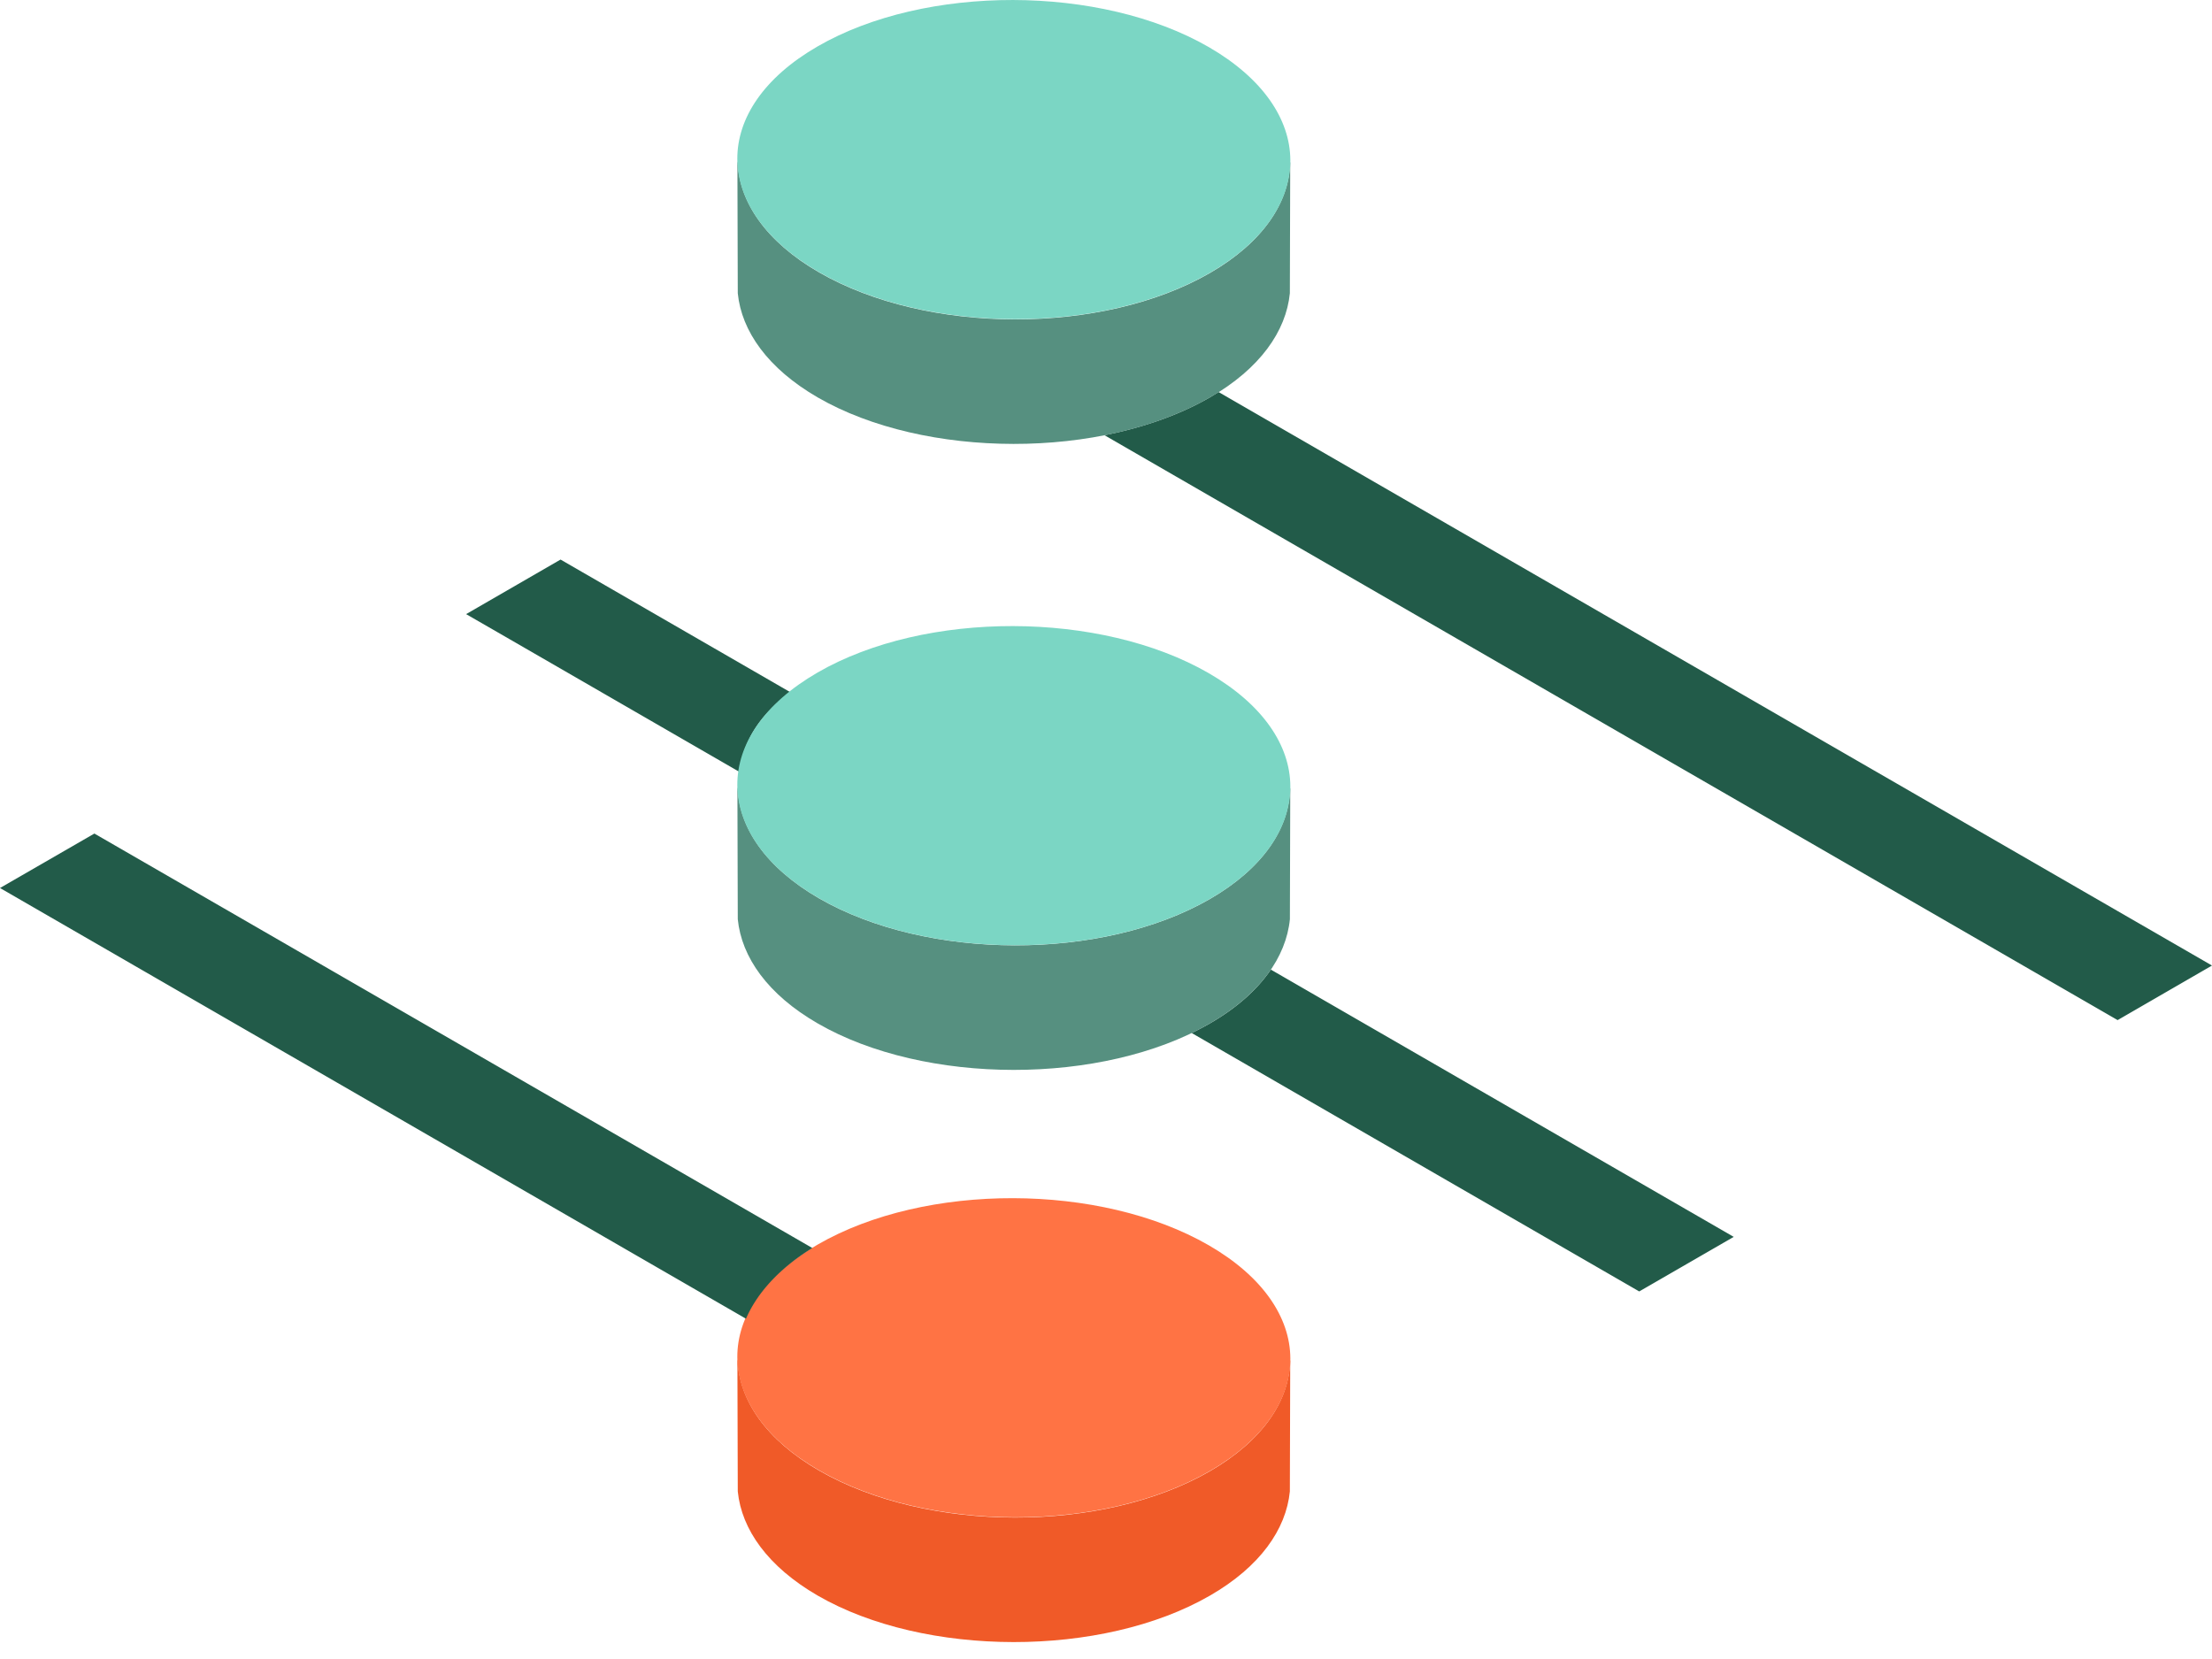
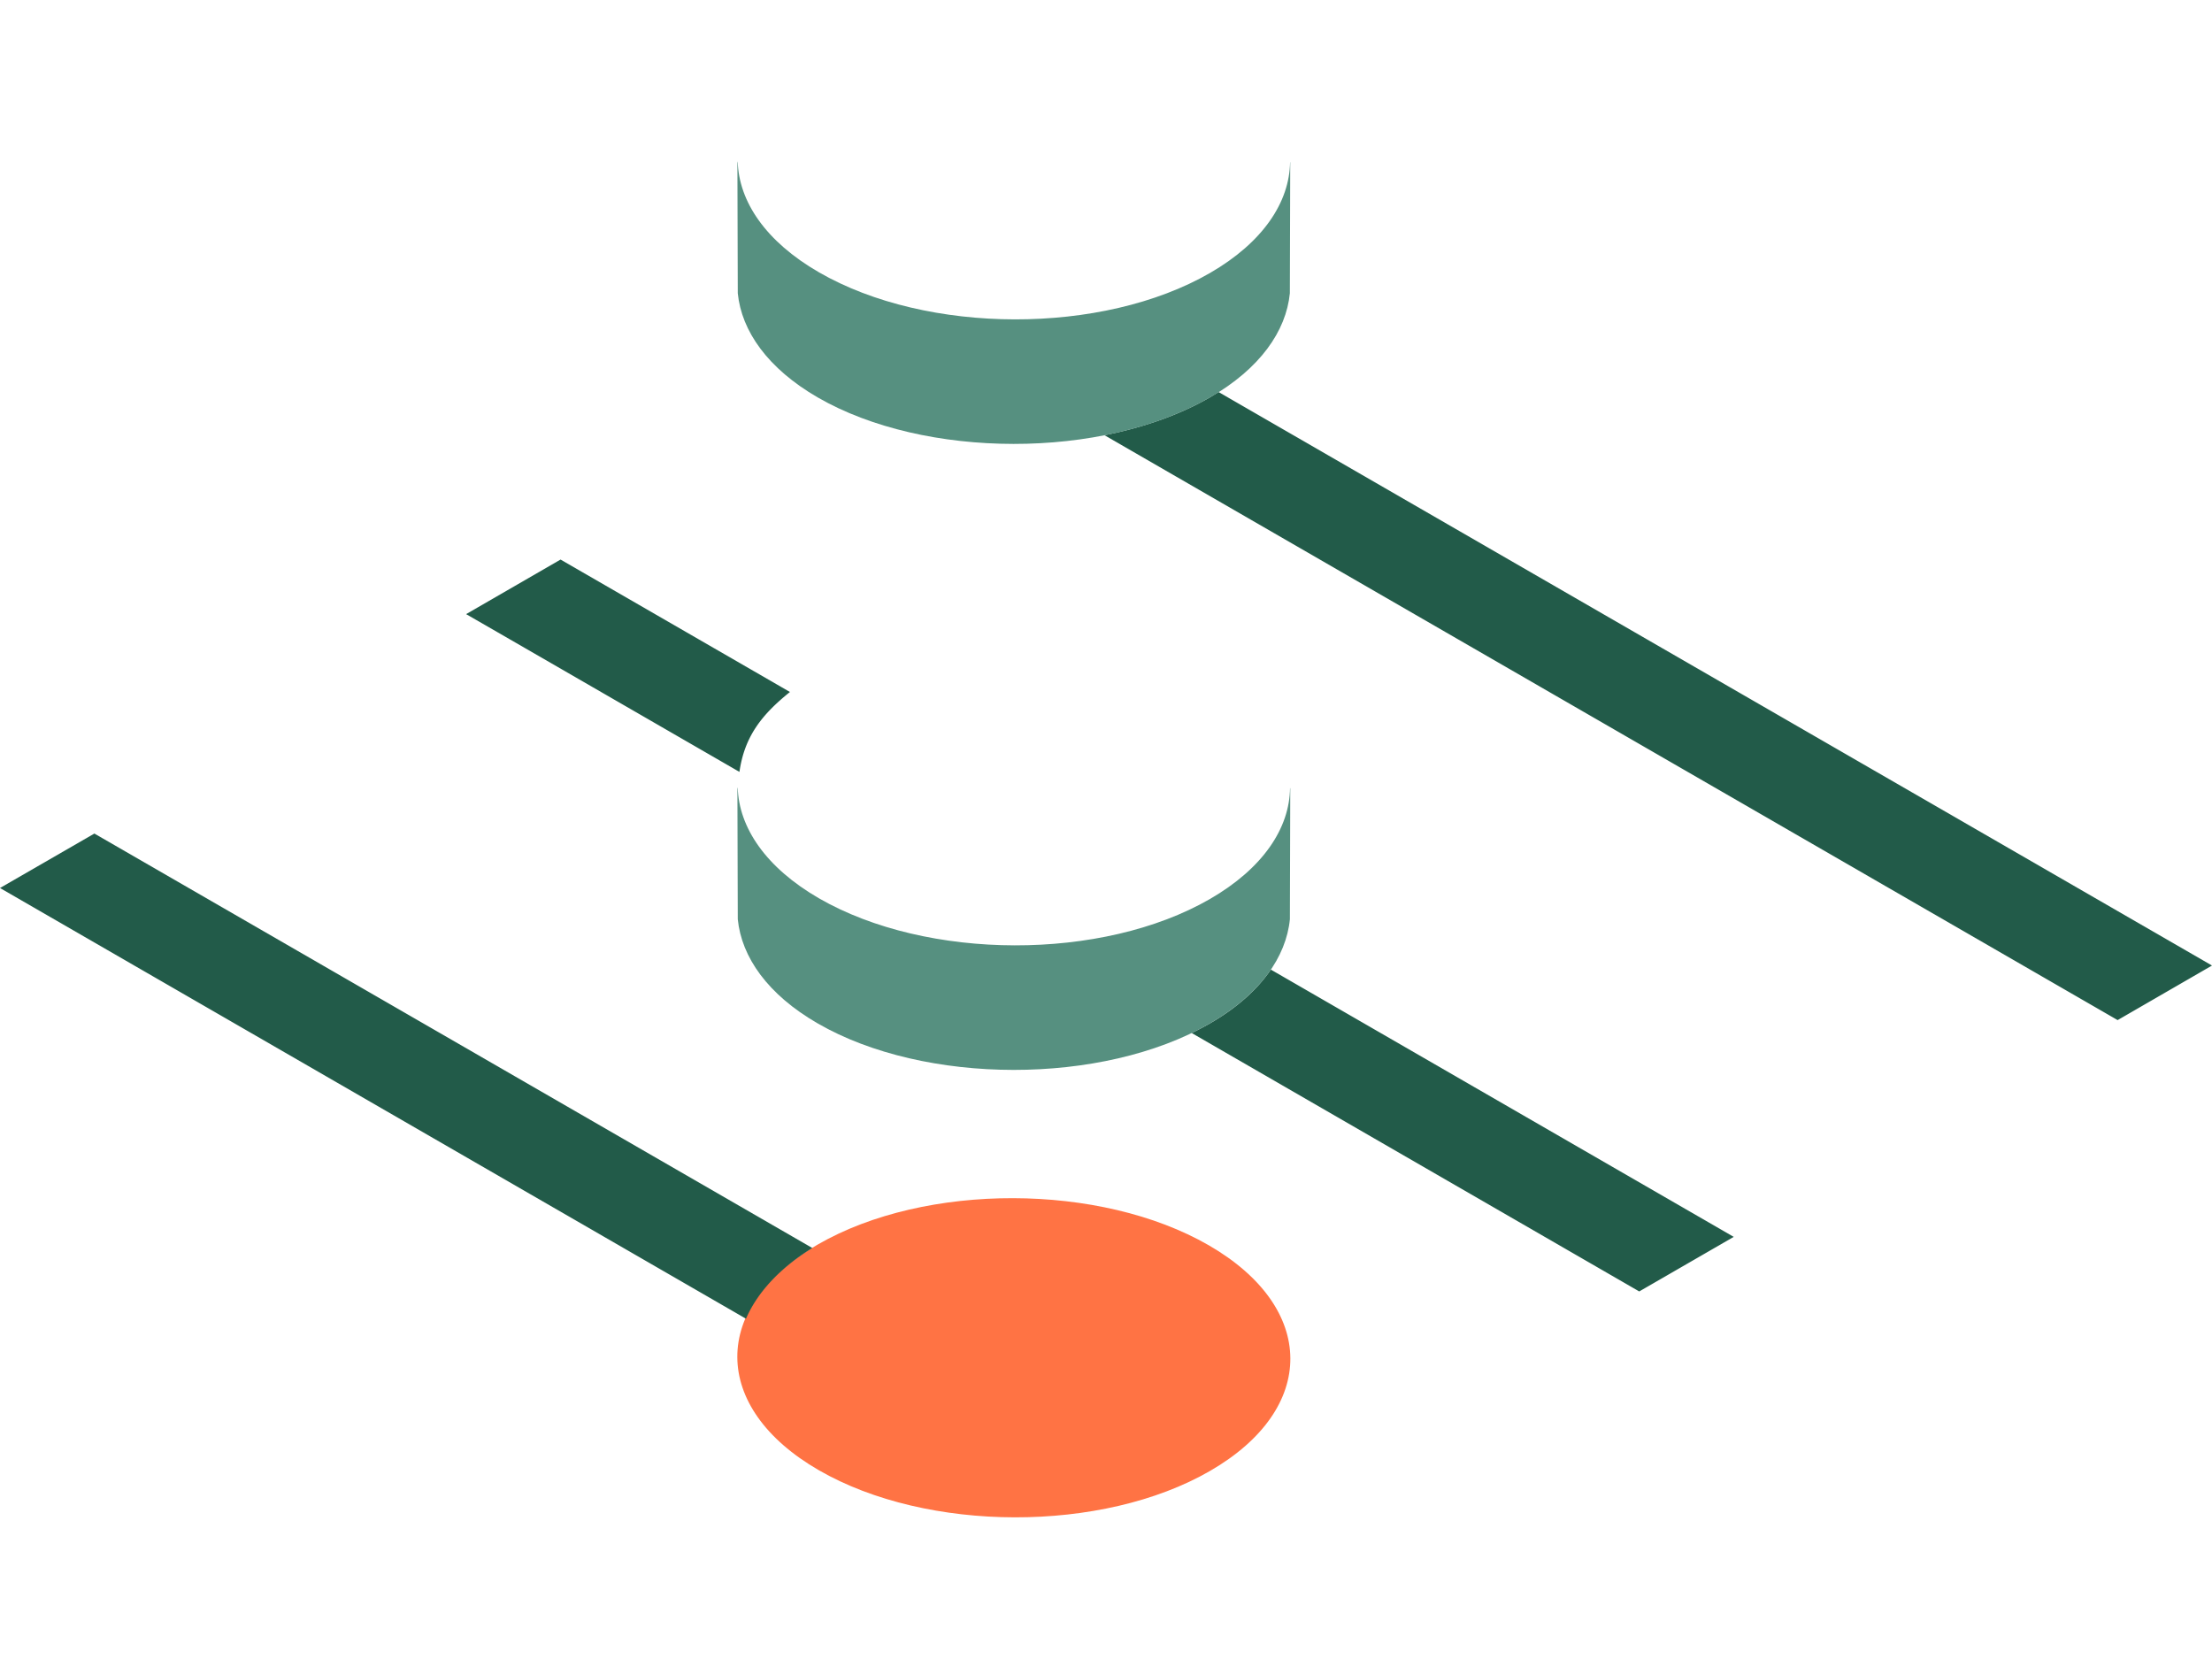
<svg xmlns="http://www.w3.org/2000/svg" width="60" height="45" viewBox="0 0 60 45">
  <title>4B7B8615-B71E-4B14-B314-A5F62B1F0F7A</title>
  <g fill="none" fill-rule="evenodd">
-     <path d="M34.998 36.917c0-.01-.005-.02-.005-.027-.013 1.093-.733 2.182-2.173 3.015-2.92 1.685-7.668 1.678-10.608-.02-1.445-.835-2.172-1.92-2.202-3.01 0 .015-.008.03-.008.045v.038l.01 3.497c.103 1.028.813 2.04 2.168 2.825 2.9 1.675 7.715 1.688 10.64 0 1.358-.782 2.065-1.797 2.167-2.825l.01-3.497v-.005-.036z" fill="#F05A28" />
    <path d="M32.788 33.778c-2.938-1.695-7.688-1.706-10.608-.02-2.92 1.684-2.905 4.427.032 6.122 2.938 1.695 7.688 1.705 10.608.02 2.92-1.685 2.905-4.425-.032-6.122z" fill="#FF7344" />
    <path d="M20.058 20.938c-7.236-4.178-5.763-3.328-7.415-4.28l2.562-1.48 6.222 3.592c-.757.608-1.232 1.2-1.37 2.168zM34.471 26.3c-.36.532-.907 1.03-1.652 1.46a7.72 7.72 0 0 1-.495.26l12.14 7.01 2.563-1.48-12.556-7.25zm-12.437 7.552L2.56 22.61 0 24.087 20.235 35.77c.34-.79 1.027-1.445 1.8-1.918zm11.02-23.217l-.235.143c-.83.48-1.813.82-2.86 1.027L57.44 27.67 60 26.19 33.055 10.635z" fill="#225B49" />
-     <path d="M34.998 21.433v.005l-.01 3.497c-.103 1.027-.81 2.04-2.168 2.825-2.925 1.688-7.74 1.675-10.64 0-1.357-.783-2.065-1.798-2.168-2.825l-.01-3.497V21.4c0-.015.008-.03.008-.045.03 1.09.76 2.175 2.202 3.01 2.938 1.695 7.688 1.705 10.608.02 1.44-.833 2.16-1.92 2.172-3.015 0 .01.006.02.006.027v.036zm0-17.015c0-.01-.005-.02-.005-.028-.013 1.093-.733 2.183-2.173 3.015-2.92 1.685-7.668 1.677-10.608-.02-1.445-.835-2.172-1.92-2.202-3.01 0 .015-.008.03-.008.045v.037l.01 3.498c.103 1.027.813 2.04 2.168 2.825 2.9 1.675 7.715 1.688 10.64 0 1.358-.782 2.065-1.797 2.167-2.825l.01-3.498v-.005-.034z" fill="#569080" />
-     <path d="M32.788 18.26c-2.938-1.695-7.688-1.705-10.608-.02-2.92 1.685-2.905 4.428.032 6.123 2.938 1.695 7.688 1.704 10.608.02 2.92-1.685 2.905-4.425-.032-6.123zm0-16.983C29.85-.417 25.1-.427 22.18 1.257c-2.92 1.685-2.905 4.428.032 6.123C25.15 9.075 29.9 9.085 32.82 7.4c2.92-1.685 2.905-4.425-.032-6.123z" fill="#7BD6C4" />
+     <path d="M34.998 21.433v.005l-.01 3.497c-.103 1.027-.81 2.04-2.168 2.825-2.925 1.688-7.74 1.675-10.64 0-1.357-.783-2.065-1.798-2.168-2.825l-.01-3.497V21.4c0-.015.008-.03.008-.045.03 1.09.76 2.175 2.202 3.01 2.938 1.695 7.688 1.705 10.608.02 1.44-.833 2.16-1.92 2.172-3.015 0 .01.006.02.006.027v.036m0-17.015c0-.01-.005-.02-.005-.028-.013 1.093-.733 2.183-2.173 3.015-2.92 1.685-7.668 1.677-10.608-.02-1.445-.835-2.172-1.92-2.202-3.01 0 .015-.008.03-.008.045v.037l.01 3.498c.103 1.027.813 2.04 2.168 2.825 2.9 1.675 7.715 1.688 10.64 0 1.358-.782 2.065-1.797 2.167-2.825l.01-3.498v-.005-.034z" fill="#569080" />
  </g>
</svg>